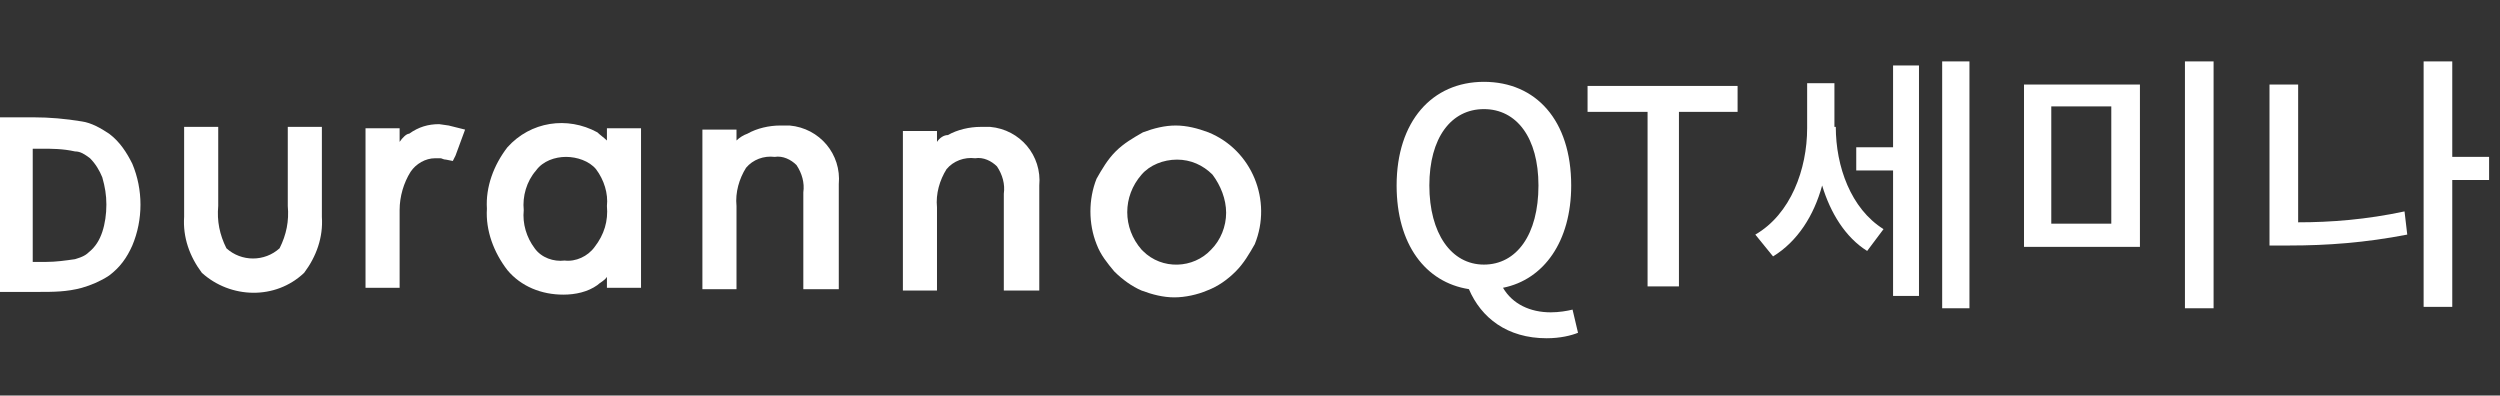
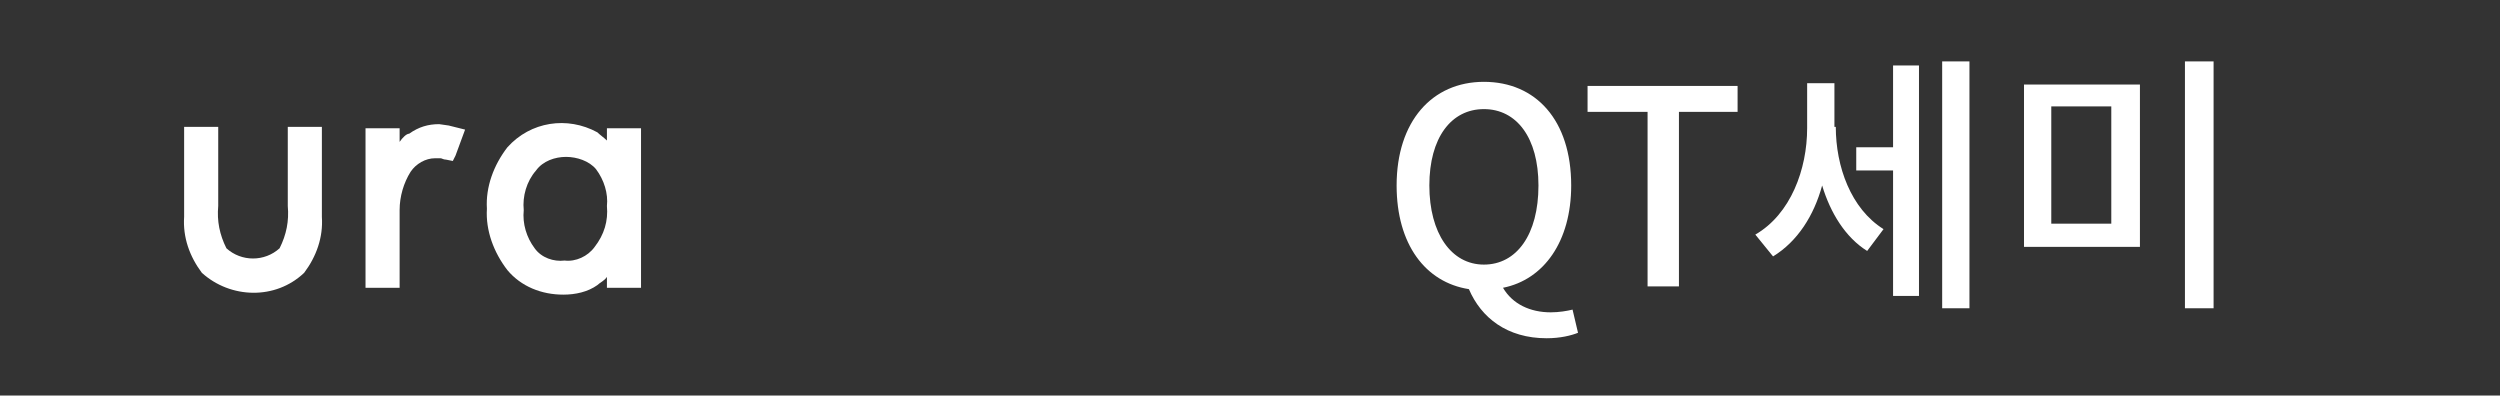
<svg xmlns="http://www.w3.org/2000/svg" version="1.1" id="레이어_1" x="0px" y="0px" width="183.3px" height="29px" viewBox="0 0 183.3 29" style="enable-background:new 0 0 183.3 29;" xml:space="preserve">
  <rect x="0" y="0" width="183.3" height="29" fill="#333333" stroke="none" />
  <style type="text/css">
	.st0{fill:#FFFFFF;}
	.st1{enable-background:new    ;}
</style>
  <g id="그룹_3003" transform="translate(0 0)">
    <g id="duranno" transform="translate(0 10.603)">
-       <path id="패스_5970" class="st0" d="M0,10.8h0.2l2.6,0c1.1,0,2.1,0,3.2-0.3c0.7-0.2,1.4-0.5,2-0.9c0.8-0.6,1.3-1.3,1.7-2.2    c0.8-1.9,0.8-4.1,0-6C9.3,0.6,8.8-0.2,8-0.8C7.4-1.2,6.7-1.6,6-1.7C4.8-1.9,3.6-2,2.5-2L0-2L0,10.8z M7.8,4.4c0,0.7-0.1,1.4-0.3,2    C7.3,7,7,7.5,6.5,7.9c-0.3,0.3-0.7,0.4-1,0.5C4.8,8.5,4.1,8.6,3.4,8.6c0,0-0.7,0-1,0c0-0.4,0-7.9,0-8.3c0.2,0,0.6,0,0.6,0    c0.8,0,1.6,0,2.5,0.2C5.9,0.5,6.2,0.7,6.6,1C7,1.4,7.3,1.9,7.5,2.4C7.7,3.1,7.8,3.7,7.8,4.4z" />
      <path id="패스_5971" class="st0" d="M16.6,7.6c-0.5-1-0.7-2-0.6-3.1l0-5.8l-2.5,0l0,6.6c-0.1,1.5,0.4,2.9,1.3,4.1    c2.1,1.9,5.4,2,7.5,0c0.9-1.2,1.4-2.6,1.3-4.1l0-6.6l-2.5,0l0,5.8c0.1,1.1-0.1,2.1-0.6,3.1C19.4,8.6,17.7,8.6,16.6,7.6L16.6,7.6z" />
      <path id="패스_5972" class="st0" d="M29.3-0.2c0-0.4,0-1,0-1l-2.5,0l0,11.7H27l2.3,0l0-5.7c0-1,0.3-2,0.8-2.8    c0.4-0.6,1.1-1,1.8-1l0,0l0.4,0l0,0c0.1,0,0.2,0.1,0.4,0.1l0.5,0.1l0.2-0.4l0.7-1.9l-1.2-0.3l-0.7-0.1h0c-0.8,0-1.5,0.2-2.2,0.7    C29.8-0.8,29.5-0.5,29.3-0.2z" />
      <path id="패스_5973" class="st0" d="M37.2,0.2c-1,1.3-1.6,2.9-1.5,4.5c-0.1,1.6,0.5,3.2,1.5,4.5c1,1.2,2.5,1.8,4.1,1.8    c0.9,0,1.8-0.2,2.5-0.7c0.2-0.2,0.5-0.3,0.7-0.6c0,0.3,0,0.8,0,0.8l2.5,0l0-11.7l-2.5,0v0.9c-0.2-0.2-0.5-0.4-0.7-0.6    C41.6-2.1,38.9-1.7,37.2,0.2L37.2,0.2z M39.2,7.6c-0.6-0.8-0.9-1.8-0.8-2.8c-0.1-1,0.2-2.1,0.9-2.9c0.5-0.7,1.4-1,2.2-1h0    c0.8,0,1.7,0.3,2.2,0.9c0.6,0.8,0.9,1.8,0.8,2.7c0.1,1.1-0.2,2.1-0.9,3c-0.5,0.7-1.4,1.1-2.2,1C40.6,8.6,39.7,8.3,39.2,7.6    L39.2,7.6z" />
-       <path id="패스_5974" class="st0" d="M54-0.3c0-0.3,0-0.8,0-0.8l-2.5,0l0,11.7h0.2l2.3,0l0-6.1c-0.1-1,0.2-2,0.7-2.8    c0.5-0.6,1.3-0.9,2.1-0.8c0.6-0.1,1.2,0.2,1.6,0.6c0.4,0.6,0.6,1.3,0.5,2l0,7.1l2.6,0l0-7.7c0.2-2.2-1.4-4.1-3.6-4.3    c-0.2,0-0.5,0-0.7,0c-0.8,0-1.7,0.2-2.4,0.6C54.5-0.7,54.2-0.5,54-0.3z" />
-       <path id="패스_5975" class="st0" d="M68.7-0.2V-1l-2.5,0l0,11.7h0.2l2.3,0l0-6.1c-0.1-1,0.2-2,0.7-2.8c0.5-0.6,1.3-0.9,2.1-0.8    c0.6-0.1,1.2,0.2,1.6,0.6c0.4,0.6,0.6,1.3,0.5,2l0,7.1l2.6,0l0-7.7c0.2-2.2-1.4-4.1-3.6-4.3c-0.2,0-0.5,0-0.7,0    c-0.8,0-1.7,0.2-2.4,0.6C69.2-0.7,68.9-0.5,68.7-0.2z" />
      <path id="패스_5976" class="st0" d="M81.8,0.5L81.8,0.5L81.8,0.5L81.8,0.5z" />
-       <path id="패스_5977" class="st0" d="M81.8,0.5c-0.6,0.6-1,1.3-1.4,2c-0.6,1.5-0.6,3.3,0,4.8c0.3,0.8,0.8,1.4,1.3,2    c0.6,0.6,1.3,1.1,2,1.4c0.8,0.3,1.6,0.5,2.4,0.5c0.8,0,1.7-0.2,2.4-0.5c0.8-0.3,1.5-0.8,2.1-1.4c0.6-0.6,1-1.3,1.4-2    c1.3-3.2-0.2-6.9-3.4-8.2c0,0,0,0,0,0c-0.8-0.3-1.6-0.5-2.4-0.5h0c-0.8,0-1.6,0.2-2.4,0.5C83.1-0.5,82.4-0.1,81.8,0.5z M86.3,1.1    c1,0,1.9,0.4,2.6,1.1C89.5,3,89.9,4,89.9,5c0,1-0.4,2-1.1,2.7c-1.3,1.4-3.6,1.5-5,0.1c0,0-0.1-0.1-0.1-0.1c-1.4-1.6-1.4-3.9,0-5.5    C84.3,1.5,85.3,1.1,86.3,1.1L86.3,1.1z" />
    </g>
    <g class="st1">
      <path class="st0" d="M115.7,24.4c-0.5,0.2-1.3,0.4-2.3,0.4c-2.9,0-4.8-1.5-5.7-3.6c-3.2-0.5-5.3-3.3-5.3-7.6    c0-4.7,2.6-7.6,6.4-7.6c3.8,0,6.4,2.8,6.4,7.6c0,4.1-2,6.9-5,7.5c0.7,1.2,2,1.8,3.5,1.8c0.6,0,1.2-0.1,1.6-0.2L115.7,24.4z     M108.8,19.4c2.4,0,4-2.2,4-5.8c0-3.5-1.6-5.6-4-5.6s-4,2.1-4,5.6C104.8,17.1,106.4,19.4,108.8,19.4z" />
      <path class="st0" d="M120.7,8.2h-4.3V6.3h11v1.9h-4.3V21h-2.3V8.2z" />
      <path class="st0" d="M134.6,9.3c0,2.9,1.1,6,3.5,7.5l-1.2,1.6c-1.6-1-2.7-2.8-3.3-4.8c-0.6,2.2-1.8,4.1-3.6,5.2l-1.3-1.6    c2.6-1.5,3.8-4.8,3.8-7.8V6.1h2V9.3z M138.8,4.8h1.9v16.9h-1.9v-9.2h-2.7v-1.7h2.7V4.8z M144.4,4.5v18.1h-2V4.5H144.4z" />
      <path class="st0" d="M156.9,6.2v11.9h-8.5V6.2H156.9z M150.4,7.8v8.6h4.4V7.8H150.4z M162.3,4.5v18.1h-2.1V4.5H162.3z" />
-       <path class="st0" d="M168.5,16.3c2.4,0,5-0.2,7.8-0.8l0.2,1.7c-3.1,0.6-5.9,0.8-8.6,0.8h-1.5V6.2h2.1V16.3z M182.5,13.2h-2.7v9.3    h-2.1V4.5h2.1v7h2.7V13.2z" />
    </g>
  </g>
</svg>